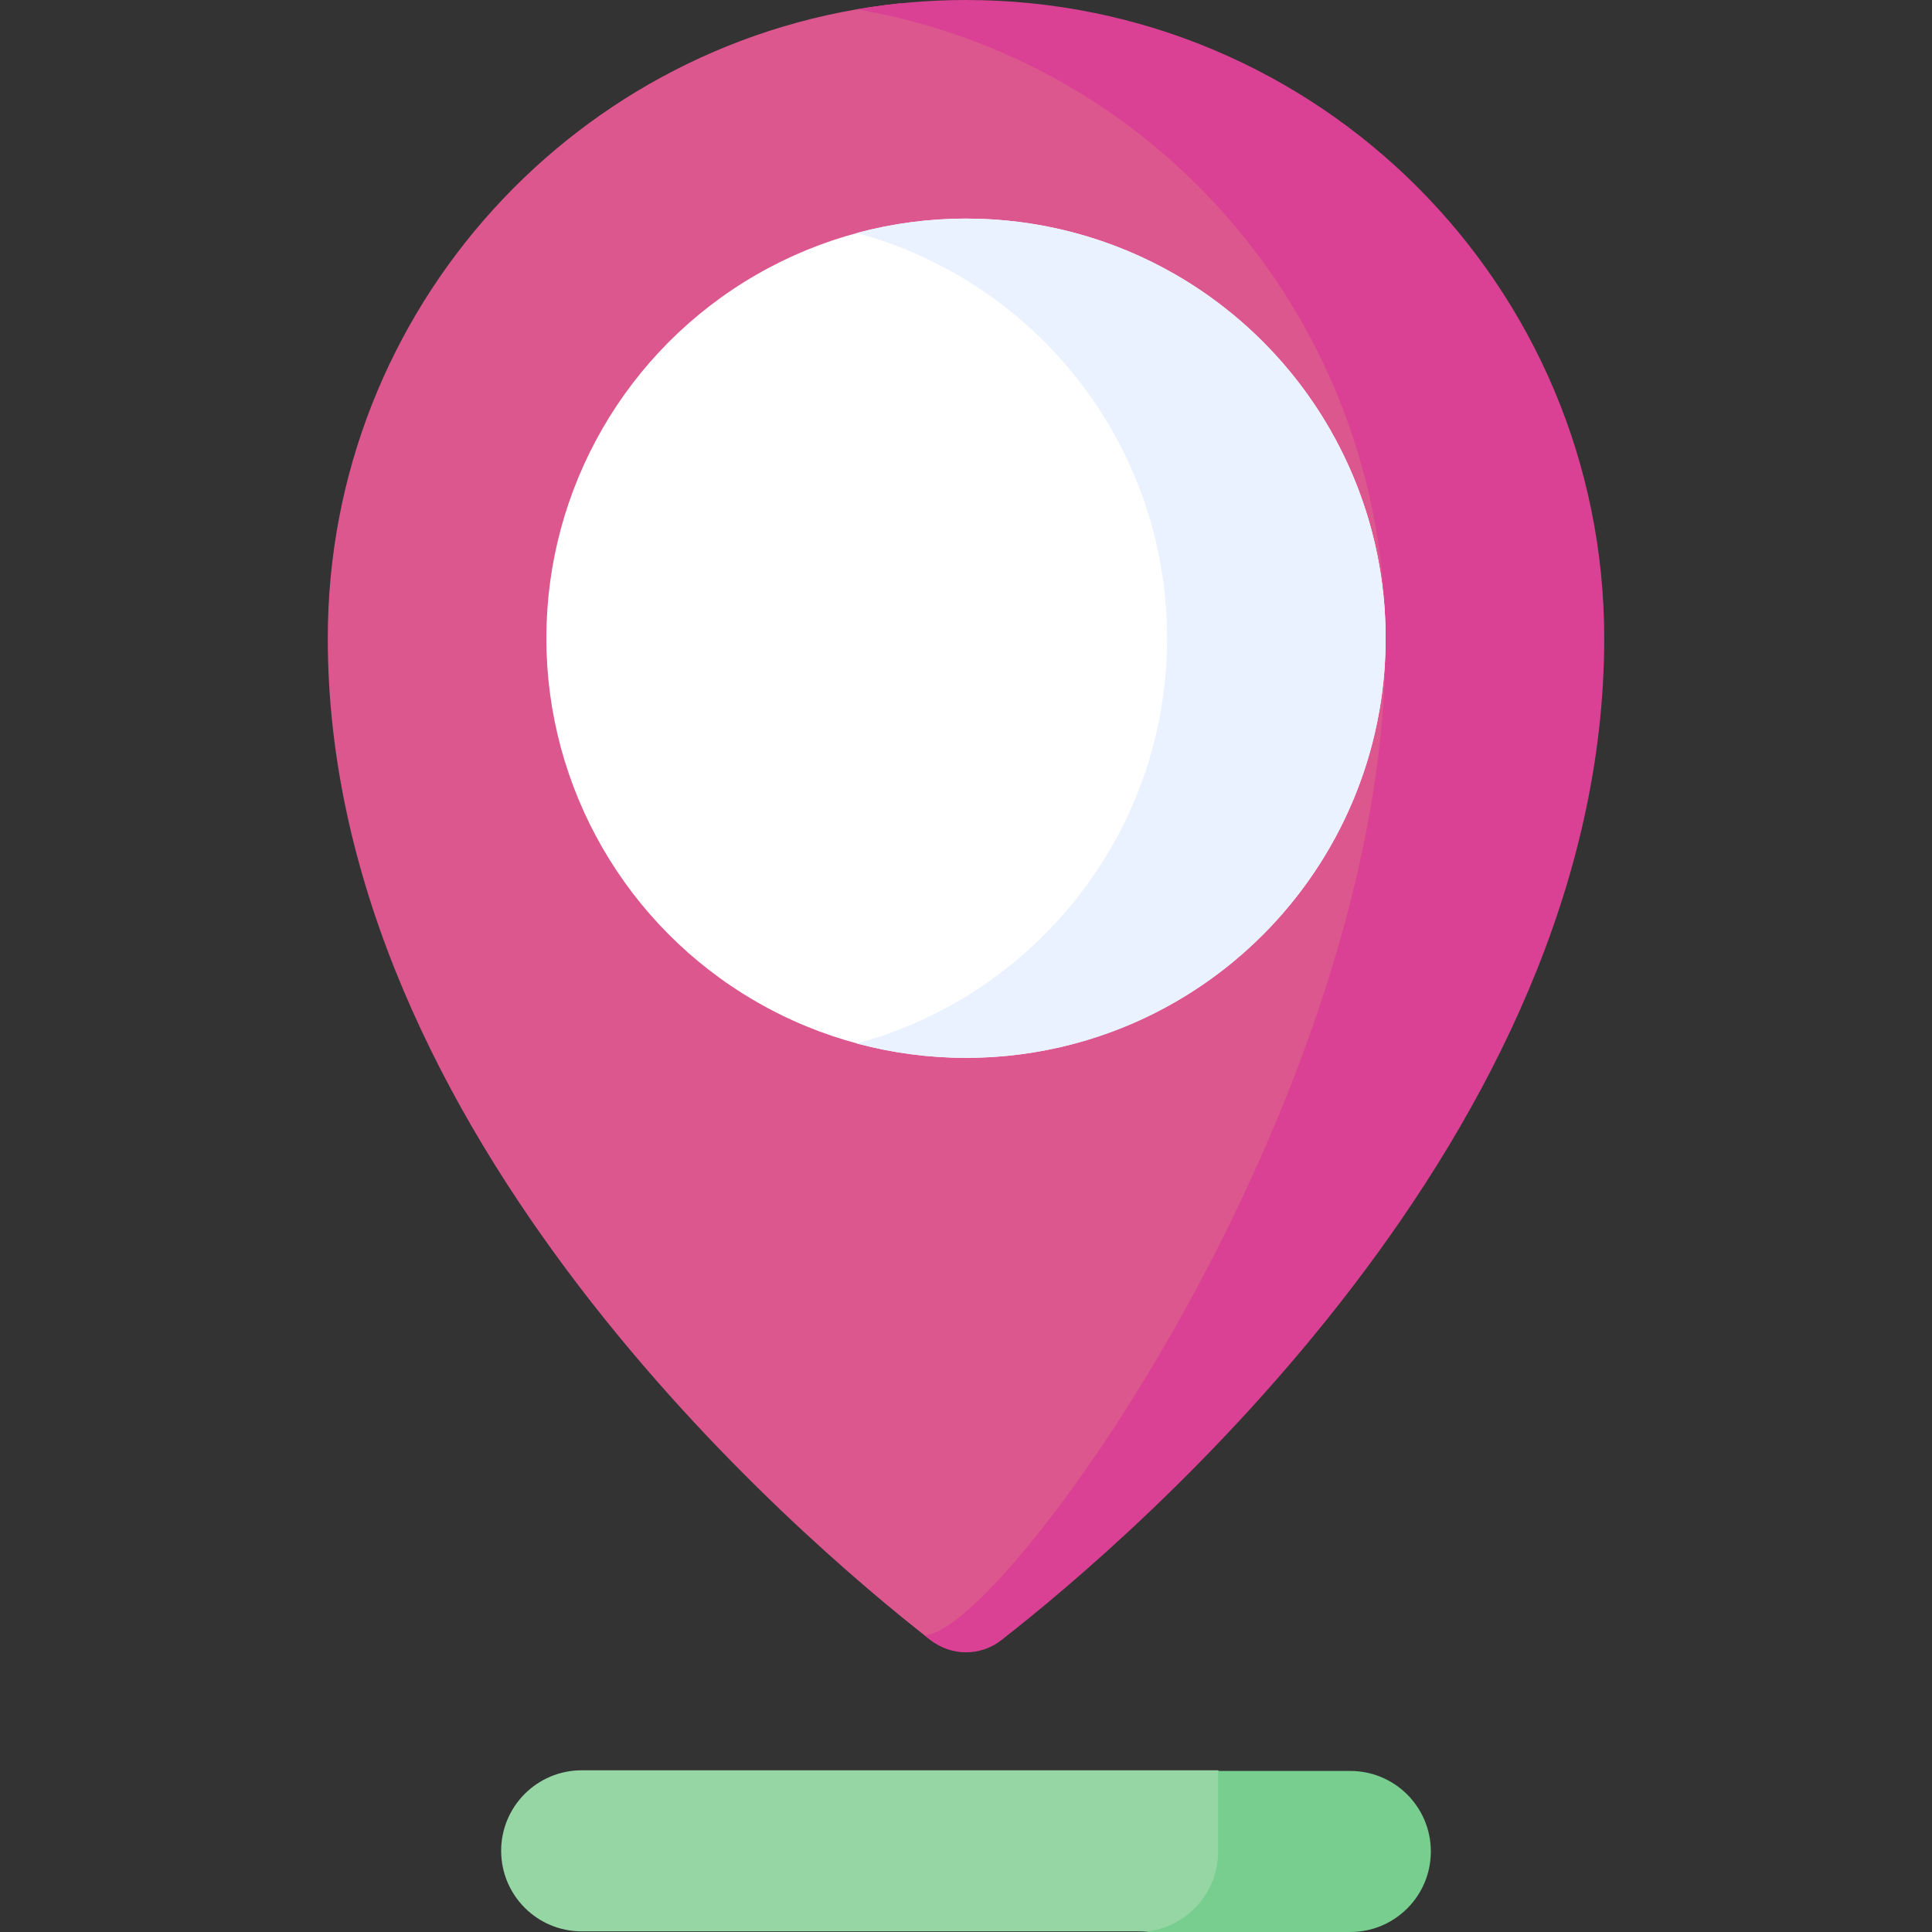
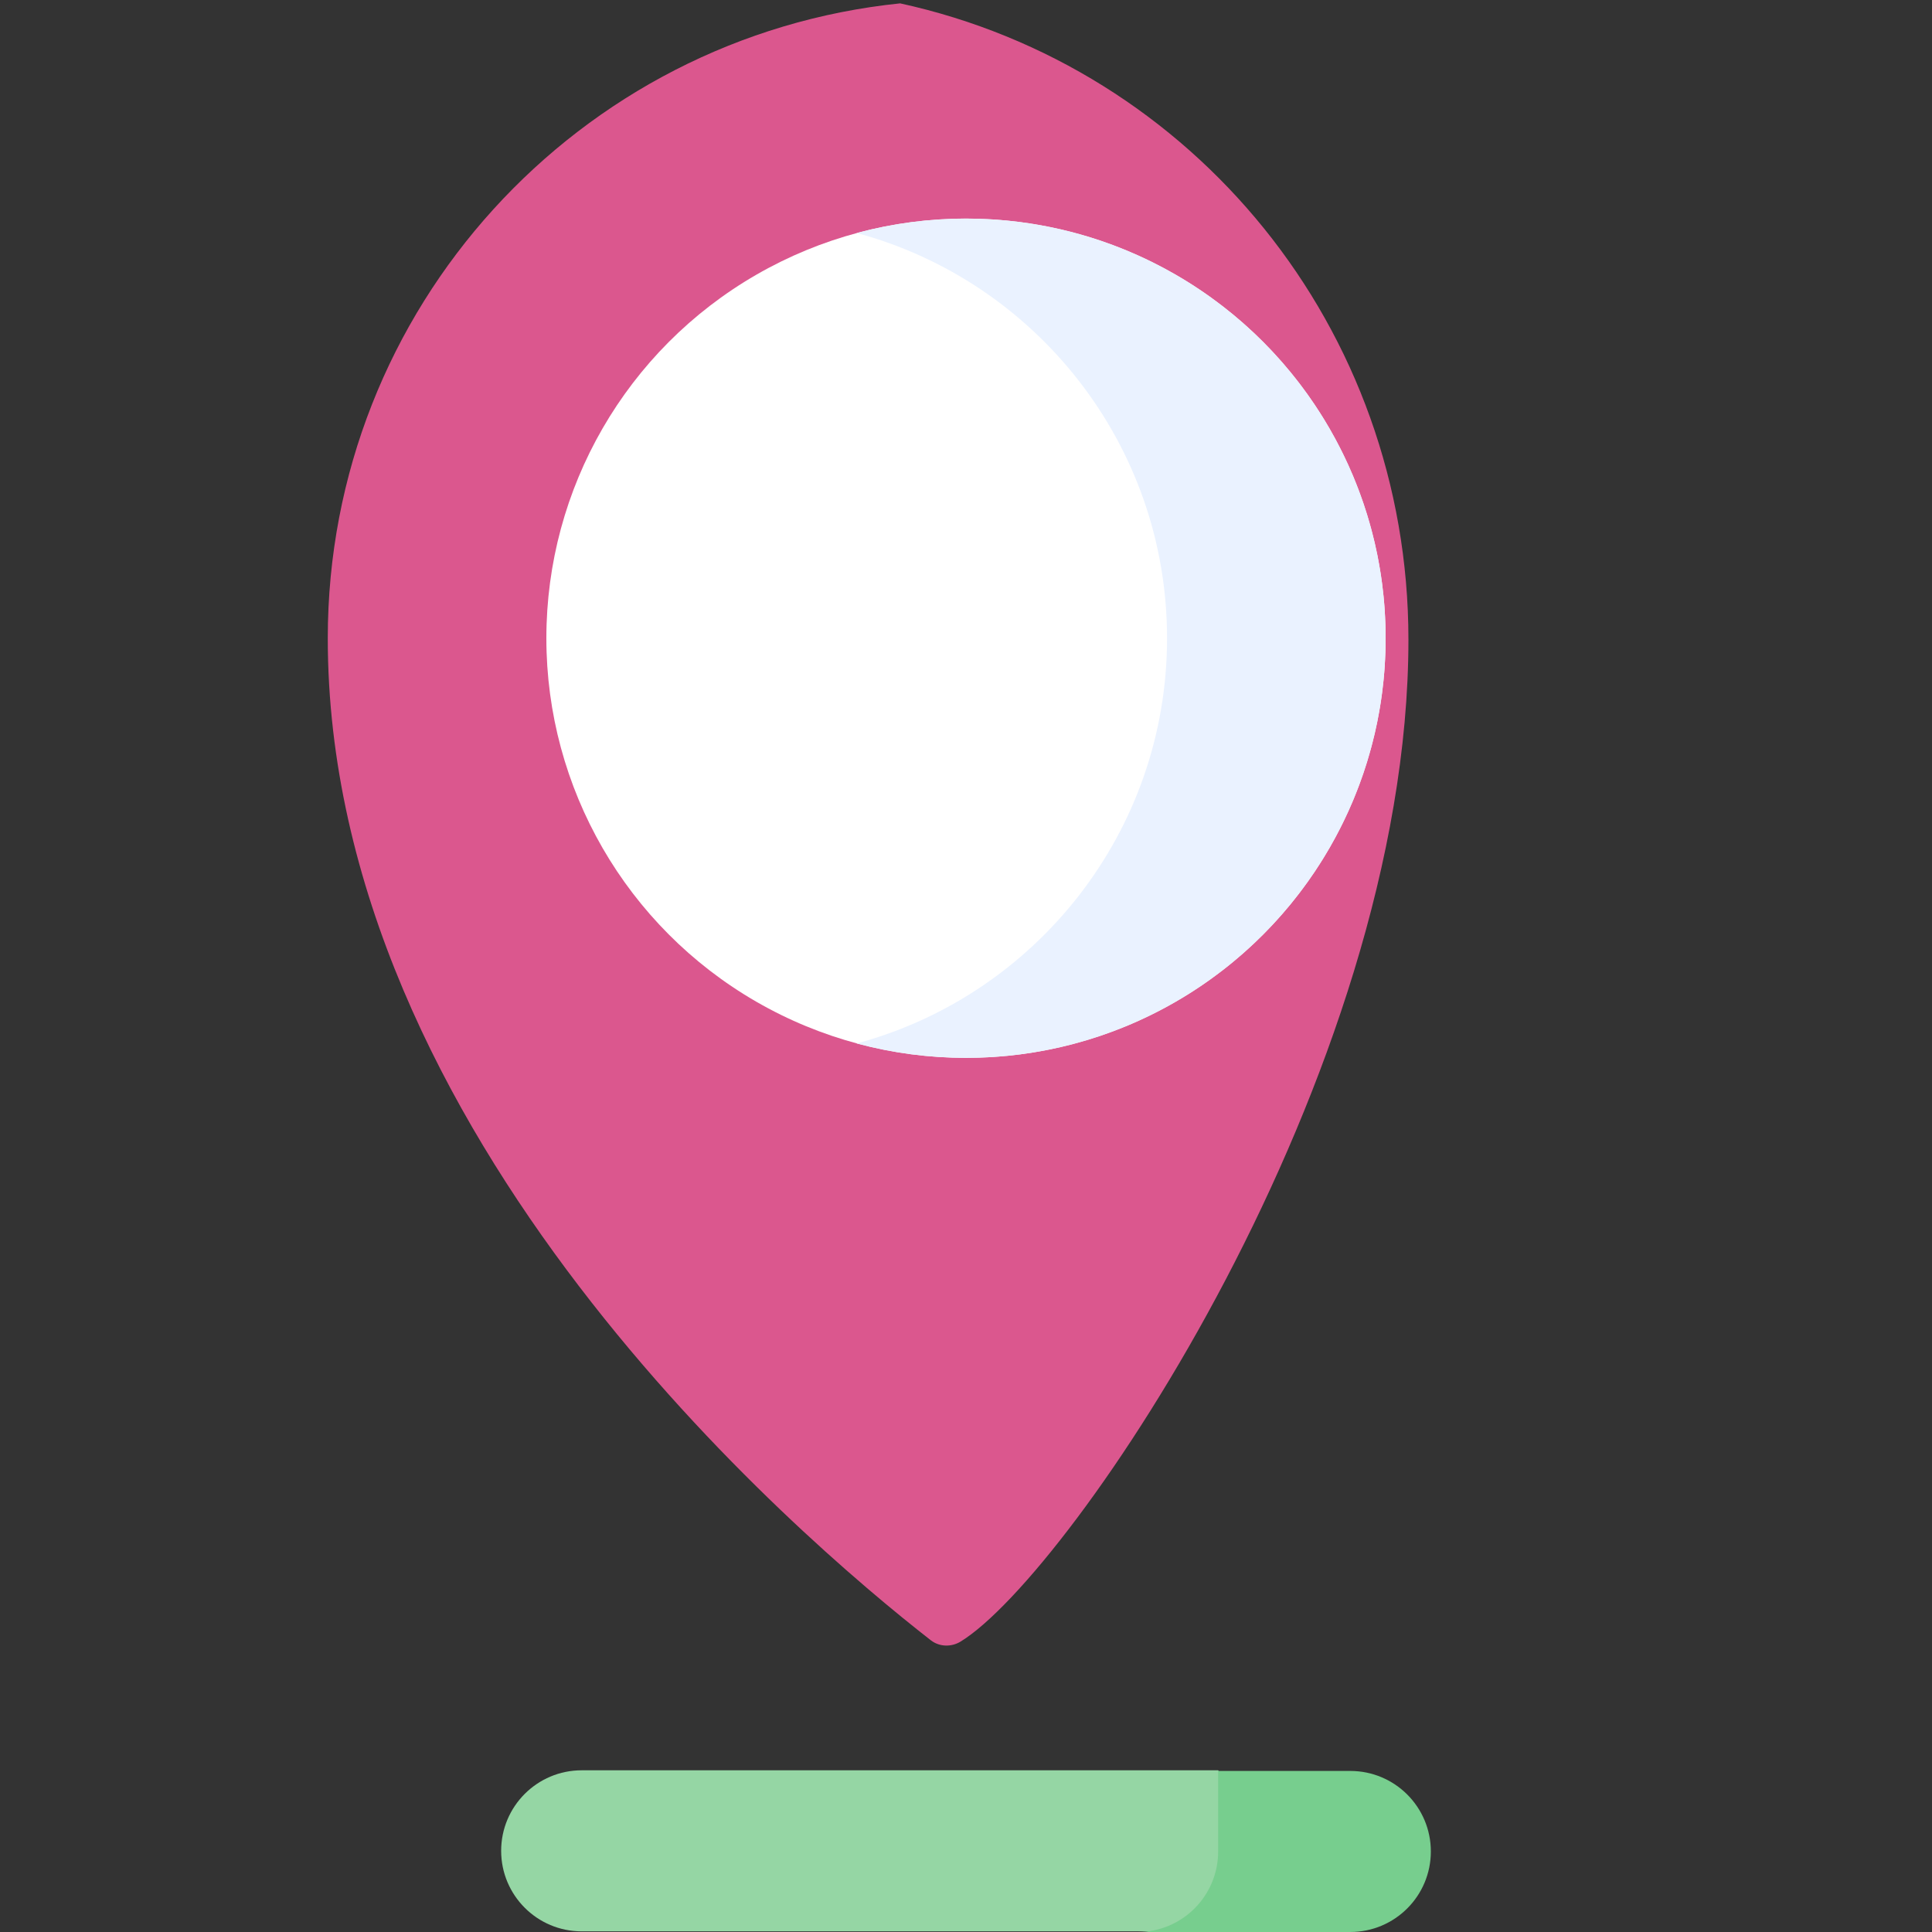
<svg xmlns="http://www.w3.org/2000/svg" id="Capa_1" enable-background="new 0 0 512 512" height="512" viewBox="0 0 512 512" width="512">
  <rect x="0" y="0" width="512" height="512" fill="#333333" stroke="none" />
  <g>
    <g>
      <g>
        <g>
          <g>
            <path d="m373.248 169.505c0-82.592-57.063-151.664-134.699-168.613-85.212 8.734-151.685 80.725-151.685 168.244 0 131.573 124.312 237.876 159.788 265.534.012.009.024.019.036.028 2.276 1.763 5.44 1.83 7.895.326 29.196-17.886 118.665-149.603 118.665-265.519z" fill="#db578e" />
-             <path d="m256 0c-9.842 0-19.485.85-28.867 2.464 80.211 13.76 140.076 83.511 140.076 167.446 0 122.708-101.86 263.429-122.254 263.429.586.462 1.153.906 1.698 1.331 5.493 4.282 13.203 4.282 18.696 0 35.476-27.658 159.788-133.961 159.788-265.534-.001-93.412-75.726-169.136-169.137-169.136z" fill="#da4093" />
            <circle cx="256" cy="169.136" fill="#fff" r="111.208" />
            <path d="m256 57.927c-10.021 0-19.728 1.333-28.964 3.818 47.373 12.746 82.245 55.992 82.245 107.39s-34.872 94.645-82.245 107.39c9.236 2.485 18.943 3.818 28.964 3.818 61.419 0 111.208-49.79 111.208-111.208s-49.789-111.208-111.208-111.208z" fill="#eaf2ff" />
          </g>
        </g>
      </g>
-       <path d="m308.18 511.828c11.786 0 21.34-9.554 21.34-21.34v-12.828s-6.695-8.512-6.696-8.512h-168.673c-11.786 0-21.34 9.554-21.34 21.34 0 11.786 9.554 21.34 21.34 21.34h203.698.001z" fill="#95d6a4" />
+       <path d="m308.18 511.828c11.786 0 21.34-9.554 21.34-21.34v-12.828s-6.695-8.512-6.696-8.512h-168.673c-11.786 0-21.34 9.554-21.34 21.34 0 11.786 9.554 21.34 21.34 21.34h203.698.001" fill="#95d6a4" />
      <path d="m357.849 469.32h-35.025v21.34c0 11.786-9.554 21.34-21.34 21.34h56.365c11.786 0 21.34-9.554 21.34-21.34 0-11.785-9.554-21.34-21.34-21.34z" fill="#77ce8e" />
    </g>
  </g>
</svg>